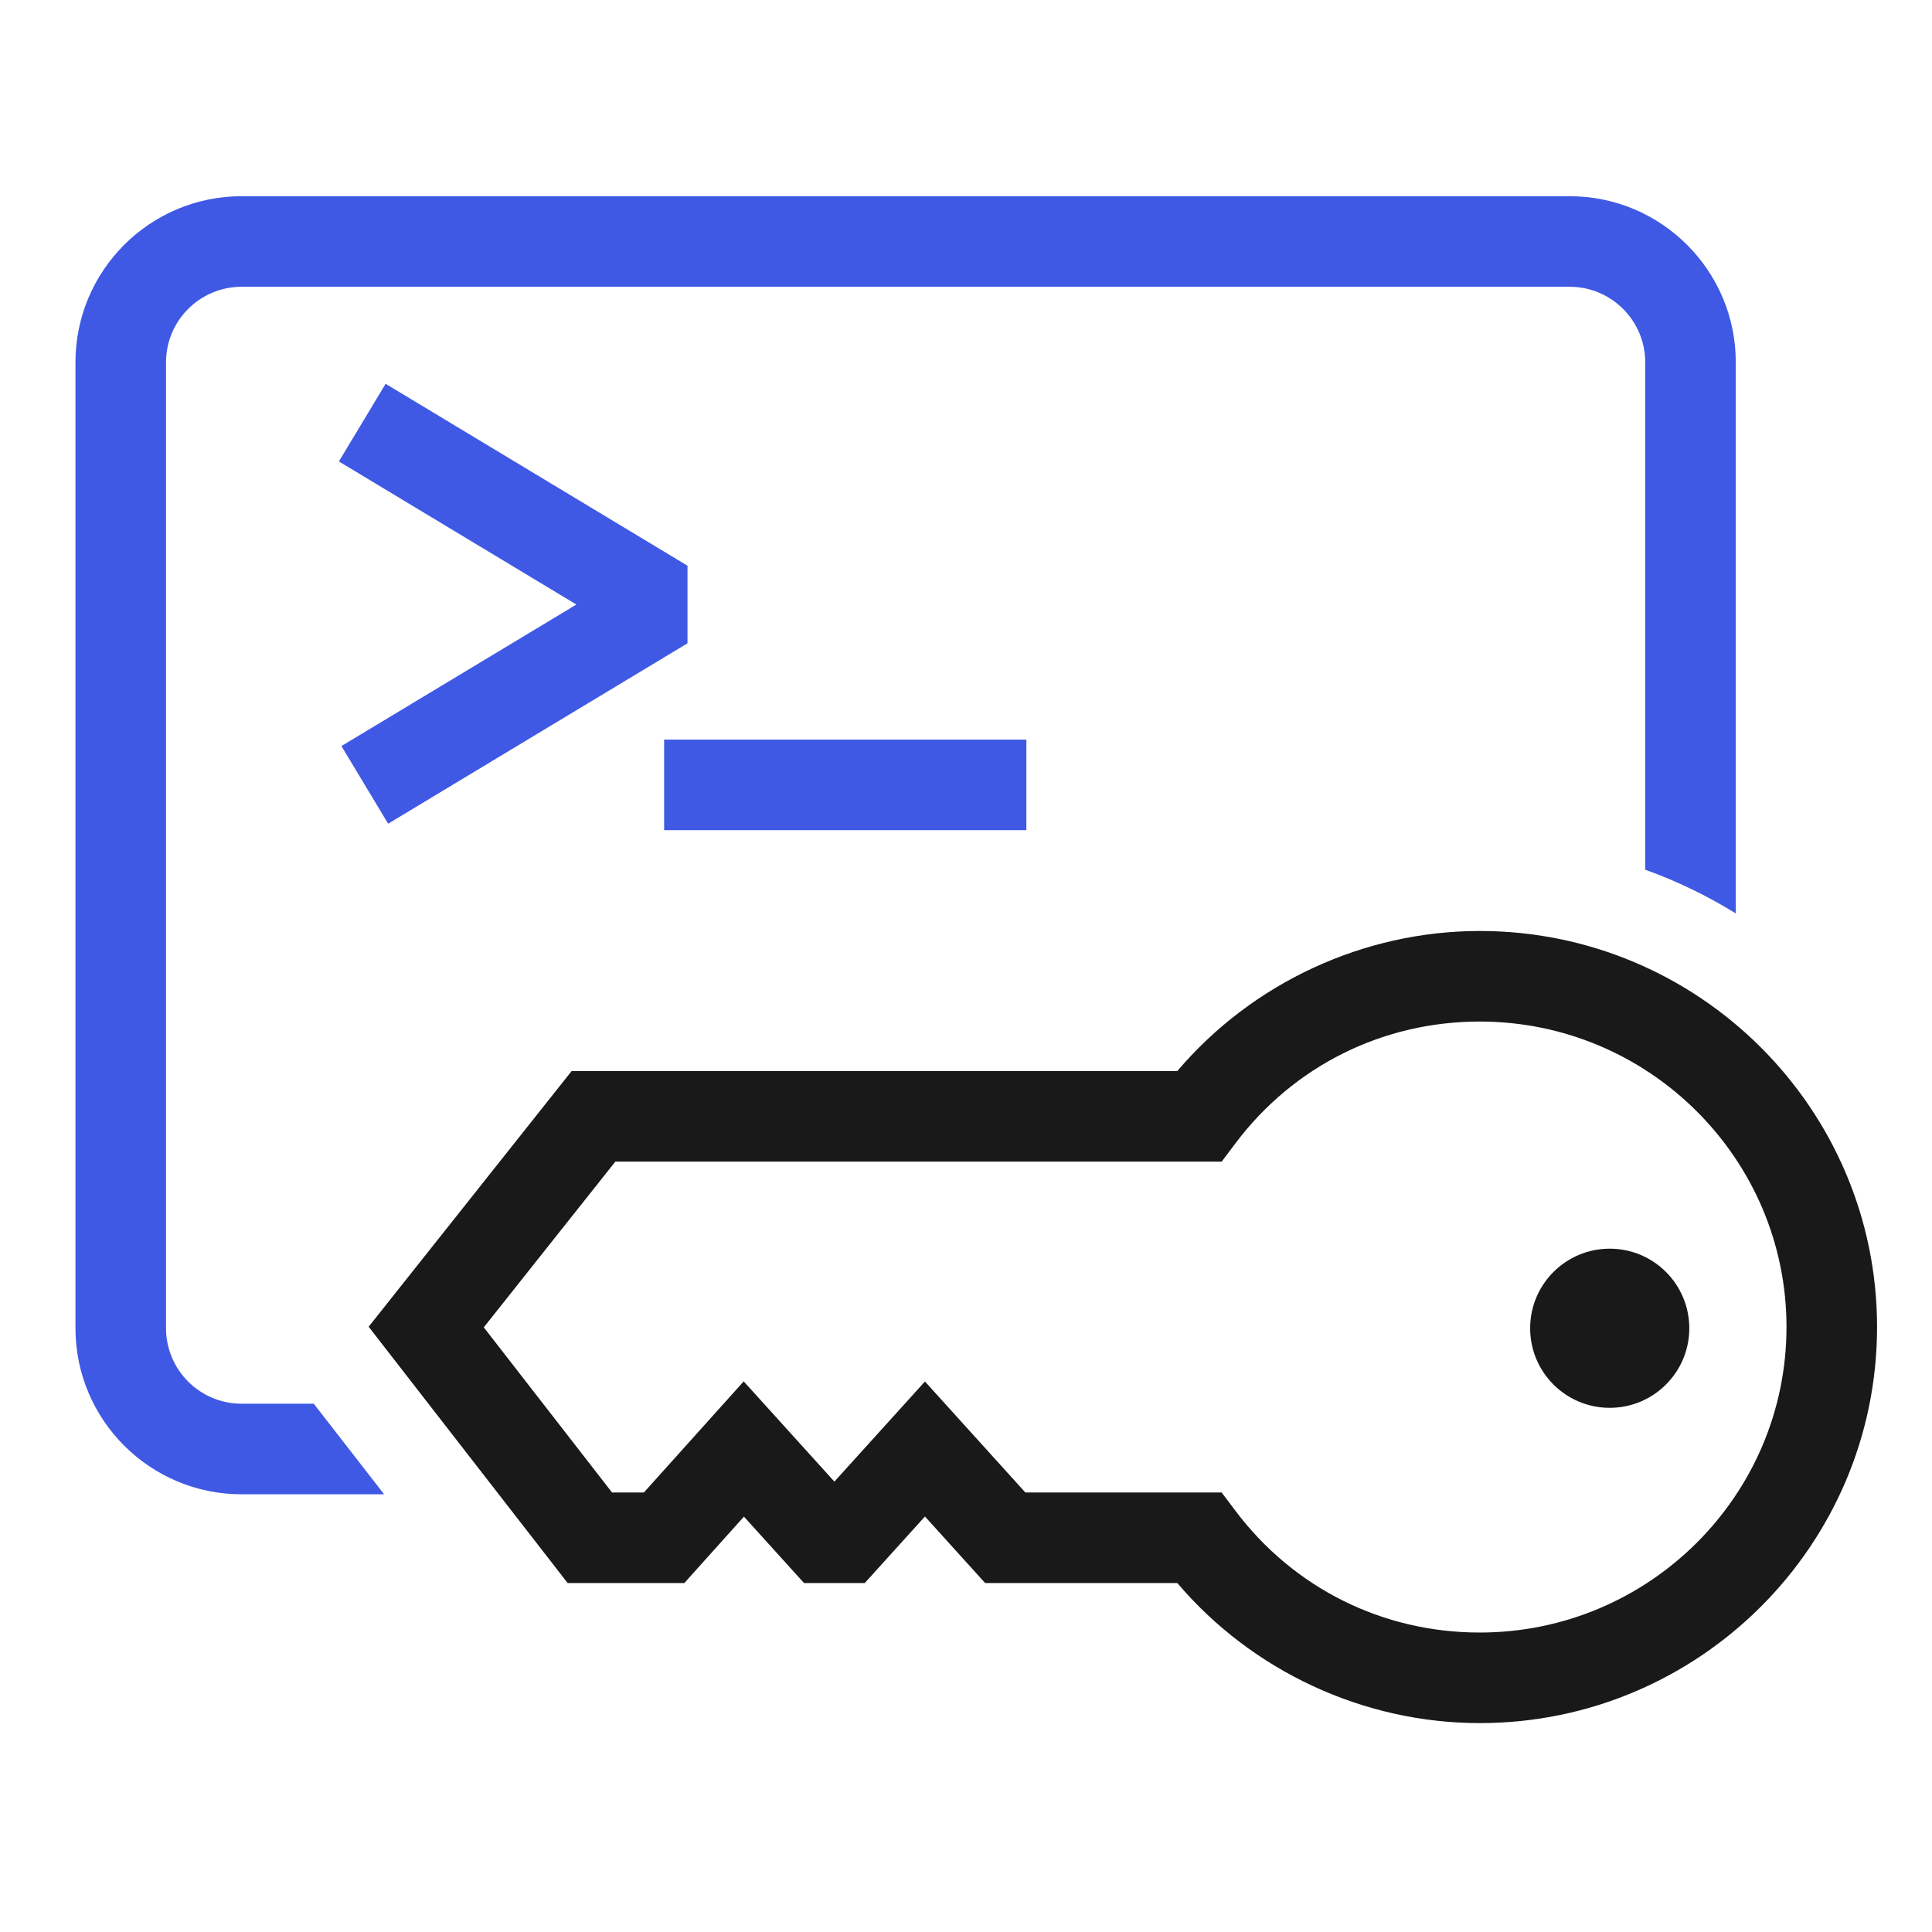
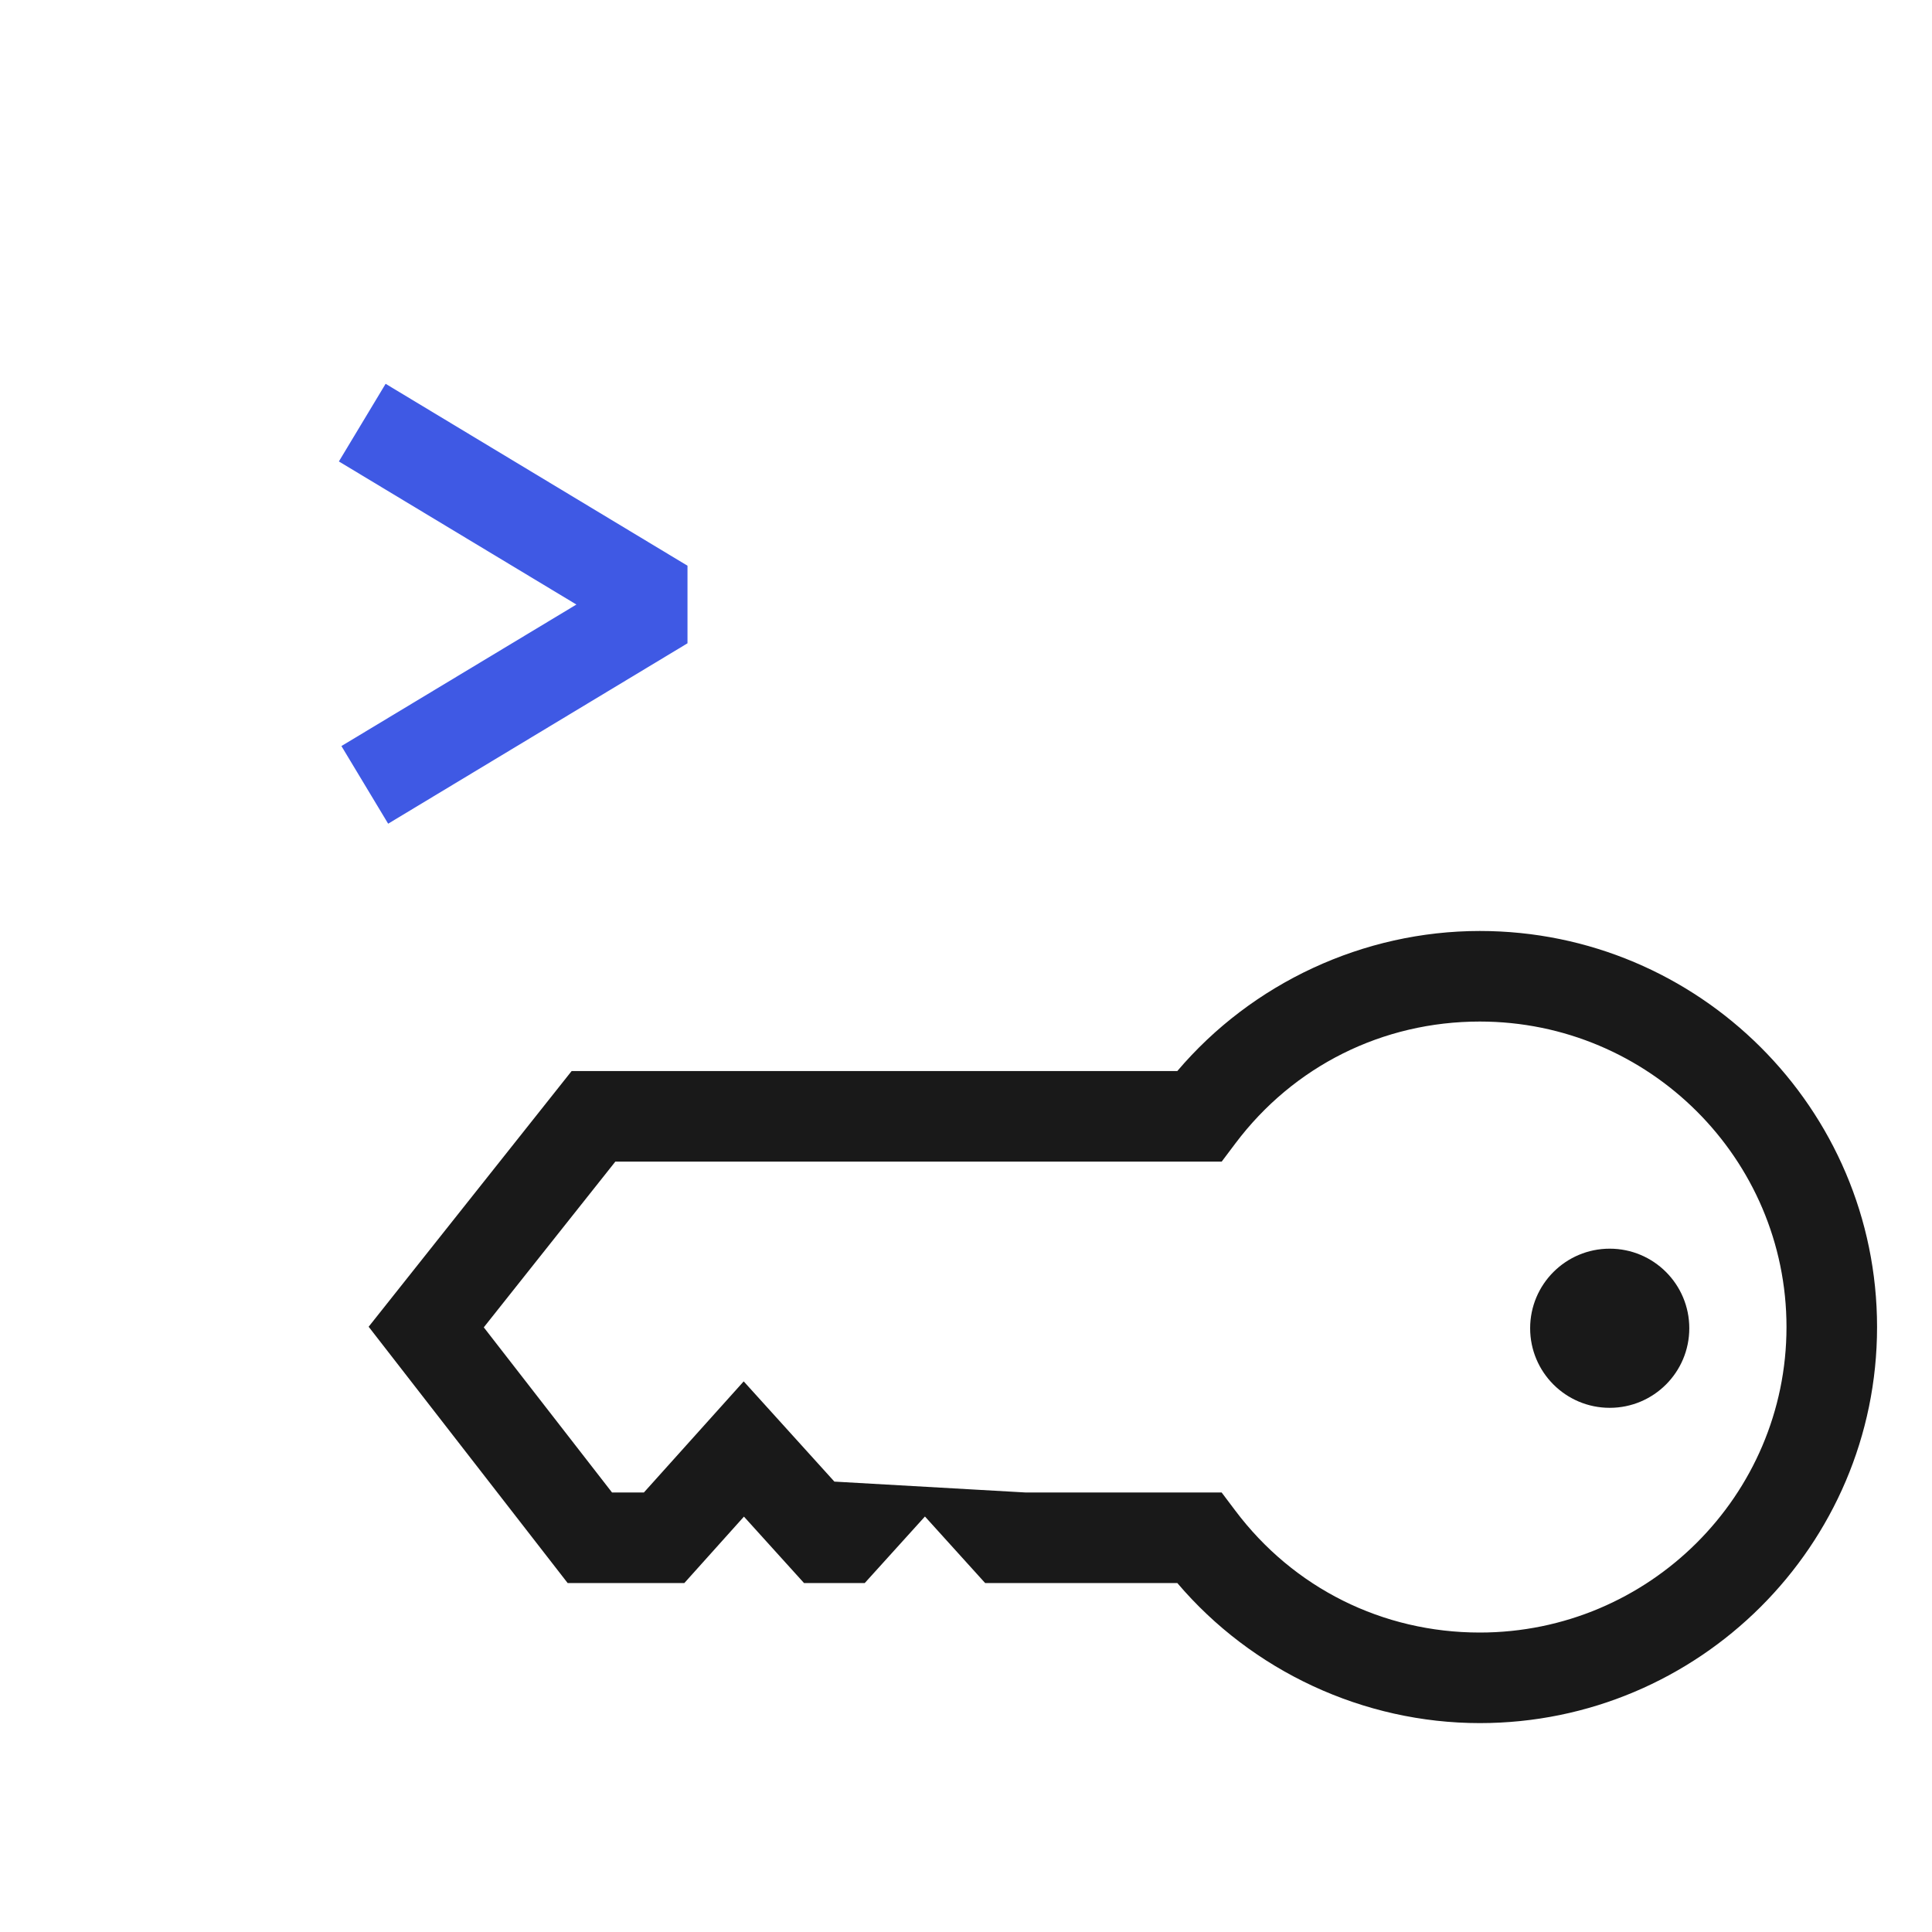
<svg xmlns="http://www.w3.org/2000/svg" width="32" height="32" viewBox="0 0 32 32" fill="none">
  <path d="M5.613 7.643L9.547 10.013L5.655 12.357L6.429 13.643L11.387 10.655V9.37L6.387 6.357L5.613 7.643Z" fill="#3F59E4" />
-   <path d="M17 12.25H11V13.75H17V12.25Z" fill="#3F59E4" />
-   <path d="M5.197 23.25H4C3.311 23.25 2.75 22.689 2.75 22V6C2.75 5.311 3.311 4.75 4 4.75H26C26.689 4.75 27.25 5.311 27.25 6V14.405C27.773 14.593 28.275 14.835 28.75 15.129V6C28.75 4.483 27.517 3.25 26 3.25H4C2.483 3.25 1.25 4.483 1.25 6V22C1.25 23.517 2.483 24.75 4 24.75H6.362L5.197 23.25Z" fill="#3F59E4" />
-   <path d="M27.98 22C27.98 22.728 27.39 23.318 26.662 23.318C25.934 23.318 25.344 22.728 25.344 22C25.344 21.272 25.934 20.682 26.662 20.682C27.39 20.682 27.98 21.272 27.98 22ZM31.09 21.98C31.09 25.597 28.138 28.54 24.51 28.54C22.584 28.54 20.739 27.679 19.5 26.22H16.317L15.32 25.118L14.323 26.22H13.317L12.322 25.12L11.335 26.22H9.402L6.106 21.975L9.468 17.74H19.5C20.738 16.281 22.584 15.42 24.51 15.42C28.138 15.42 31.09 18.363 31.09 21.98ZM29.59 21.98C29.59 19.19 27.311 16.92 24.51 16.92C22.901 16.92 21.425 17.656 20.46 18.941L20.235 19.24H10.192L8.013 21.985L10.137 24.72H10.665L12.318 22.88L13.82 24.54L15.32 22.882L16.983 24.72H20.234L20.46 25.02C21.425 26.304 22.901 27.04 24.51 27.04C27.311 27.04 29.59 24.77 29.59 21.98Z" fill="#191919" />
+   <path d="M27.98 22C27.98 22.728 27.39 23.318 26.662 23.318C25.934 23.318 25.344 22.728 25.344 22C25.344 21.272 25.934 20.682 26.662 20.682C27.39 20.682 27.98 21.272 27.98 22ZM31.09 21.98C31.09 25.597 28.138 28.54 24.51 28.54C22.584 28.54 20.739 27.679 19.5 26.22H16.317L15.32 25.118L14.323 26.22H13.317L12.322 25.12L11.335 26.22H9.402L6.106 21.975L9.468 17.74H19.5C20.738 16.281 22.584 15.42 24.51 15.42C28.138 15.42 31.09 18.363 31.09 21.98ZM29.59 21.98C29.59 19.19 27.311 16.92 24.51 16.92C22.901 16.92 21.425 17.656 20.46 18.941L20.235 19.24H10.192L8.013 21.985L10.137 24.72H10.665L12.318 22.88L13.82 24.54L16.983 24.72H20.234L20.46 25.02C21.425 26.304 22.901 27.04 24.51 27.04C27.311 27.04 29.59 24.77 29.59 21.98Z" fill="#191919" />
</svg>